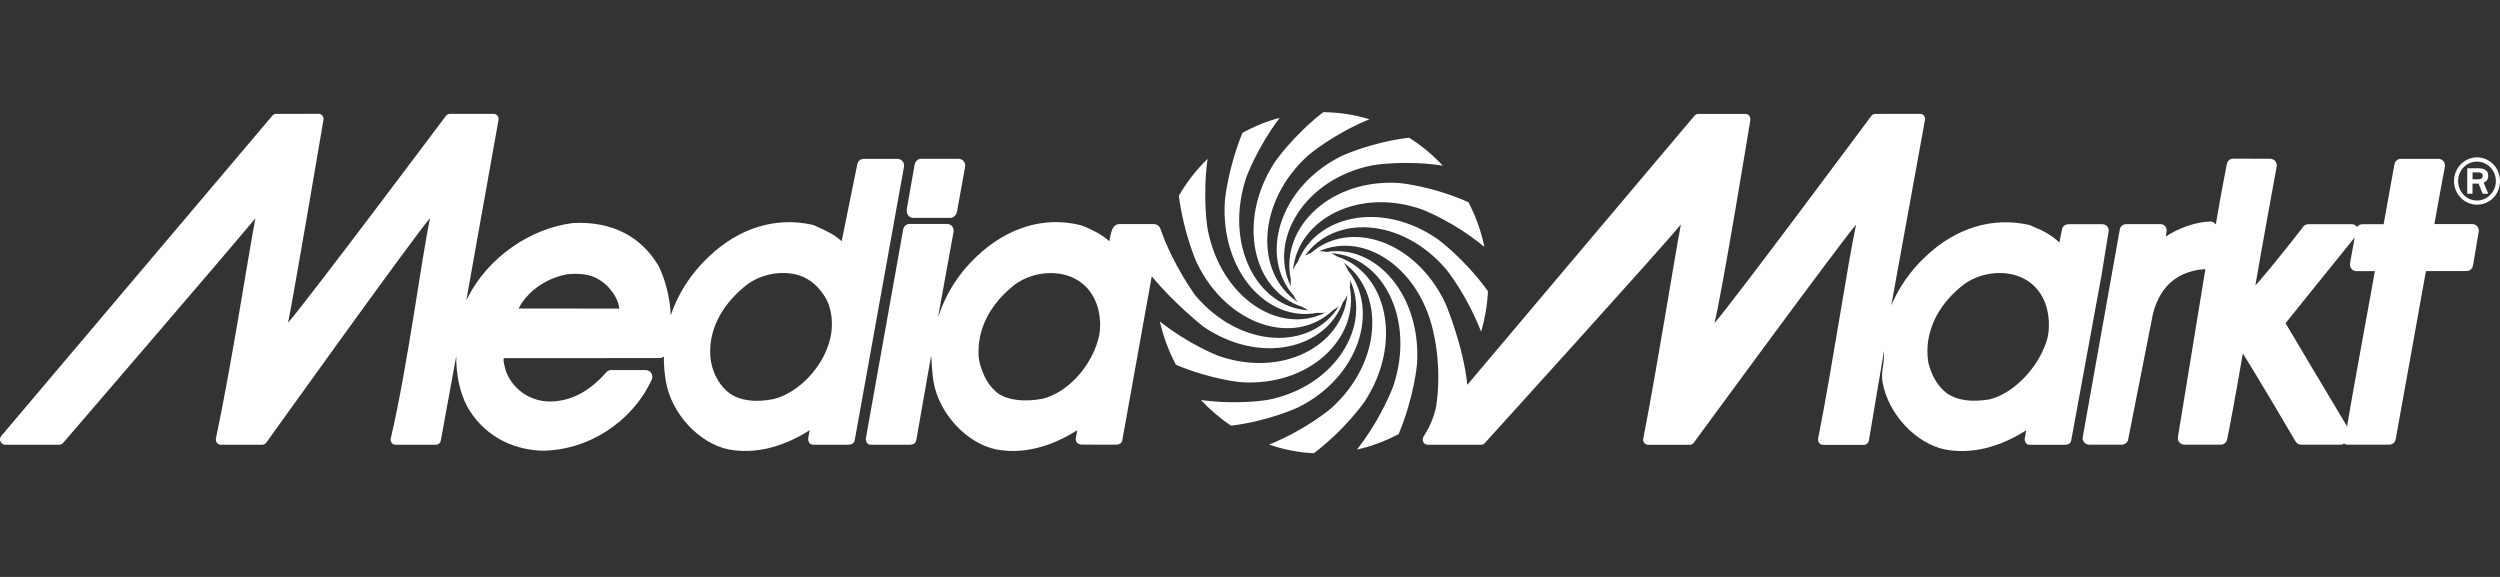
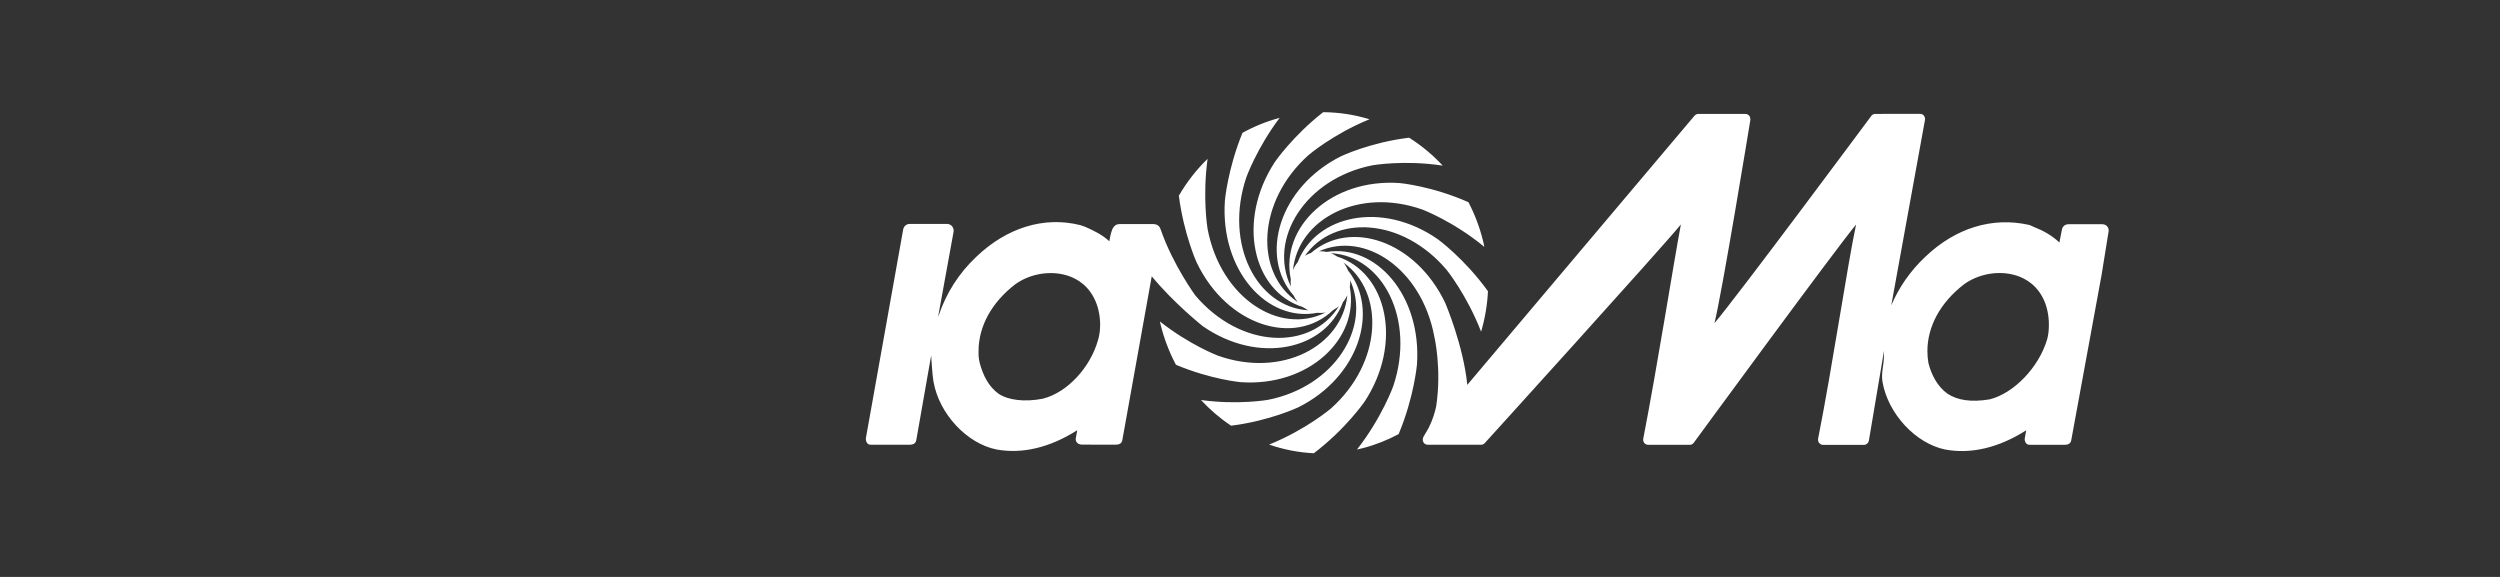
<svg xmlns="http://www.w3.org/2000/svg" width="156" height="36" viewBox="0 0 156 36" fill="none">
  <rect x="0" y="0" width="156" height="36" fill="#333333" stroke="none" />
  <path d="M127.726 21.222C127.215 22.912 125.685 24.538 124.152 24.92C122.981 25.118 122.123 24.965 121.527 24.569C120.895 24.124 120.515 23.375 120.334 22.657C120.293 22.408 120.27 22.159 120.27 21.912C120.27 20.367 121.078 18.877 122.562 17.734C123.416 17.122 124.576 16.889 125.591 17.13C126.166 17.265 126.951 17.618 127.442 18.526C127.716 19.018 127.85 19.645 127.85 20.255C127.85 20.593 127.819 20.924 127.728 21.226M68.515 21.226C68.039 22.924 66.602 24.497 65.07 24.879C63.926 25.101 62.912 24.969 62.316 24.573C61.685 24.128 61.335 23.397 61.137 22.661C61.057 22.324 61.061 22.163 61.061 21.916C61.061 20.371 61.869 18.881 63.353 17.738C64.205 17.126 65.367 16.892 66.382 17.134C66.955 17.269 67.742 17.622 68.231 18.53C68.505 19.022 68.649 19.649 68.649 20.259C68.649 20.596 68.606 20.926 68.515 21.23M131.584 14.404C131.584 14.304 131.555 14.206 131.491 14.13C131.414 14.034 131.299 13.992 131.177 13.992H129.068C128.875 13.992 128.708 14.116 128.668 14.31L128.506 15.13C128.036 14.696 127.57 14.422 126.9 14.155L126.687 14.059C126.663 14.049 126.636 14.039 126.611 14.034C124.319 13.518 122.02 14.226 120.134 16.028C119.192 16.914 118.489 17.944 118.015 19.053L120.115 7.504C120.136 7.41 120.115 7.3 120.058 7.224C120 7.147 119.911 7.104 119.818 7.104L117.002 7.108C116.914 7.108 116.833 7.159 116.774 7.226C116.774 7.226 108.315 18.62 106.981 20.165C107.462 18.263 109.218 7.512 109.218 7.512C109.222 7.49 109.224 7.469 109.224 7.449C109.224 7.376 109.2 7.282 109.156 7.226C109.098 7.153 109.01 7.11 108.919 7.11H105.963C105.874 7.11 105.79 7.161 105.732 7.227L91.559 24.016C91.32 21.571 90.186 18.91 90.186 18.91C88.327 15.002 84.234 13.679 81.814 15.779C81.678 15.826 81.548 15.886 81.427 15.963C83.263 13.363 87.504 13.575 90.262 16.83C90.262 16.83 91.524 18.385 92.421 20.698C92.66 19.885 92.806 19.038 92.849 18.173C91.371 16.12 89.702 14.916 89.702 14.916C86.24 12.52 82.125 13.41 80.975 16.361C80.855 16.508 80.755 16.673 80.682 16.853C81.002 13.661 84.777 11.671 88.753 13.075C88.753 13.075 90.679 13.8 92.625 15.406C92.598 15.279 92.571 15.151 92.54 15.022C92.33 14.175 92.023 13.369 91.631 12.618C89.365 11.61 87.351 11.424 87.351 11.424C83.064 11.116 79.874 14.175 80.544 17.422C80.538 17.483 80.536 17.543 80.536 17.604C80.536 17.702 80.542 17.798 80.555 17.89C79.118 14.935 81.427 11.155 85.63 10.316C85.63 10.316 87.599 9.965 90.025 10.335C89.411 9.671 88.708 9.084 87.929 8.592C85.496 8.886 83.686 9.747 83.686 9.747C79.821 11.679 78.551 15.969 80.719 18.436C80.787 18.585 80.874 18.72 80.977 18.845C78.27 17.032 78.419 12.559 81.659 9.671C81.659 9.671 83.185 8.367 85.455 7.443C84.517 7.155 83.548 7.006 82.567 7C80.672 8.48 79.563 10.092 79.563 10.092C77.143 13.773 78.165 18.175 81.297 19.161L81.309 19.175L81.35 19.192C81.441 19.257 81.54 19.314 81.643 19.363C78.419 19.175 76.374 15.228 77.77 11.067C77.77 11.067 78.419 9.257 79.849 7.353C79.031 7.573 78.256 7.888 77.53 8.29C76.605 10.549 76.433 12.52 76.433 12.52C76.133 16.879 79.066 20.134 82.202 19.518C82.264 19.524 82.329 19.528 82.394 19.528C82.505 19.528 82.612 19.518 82.717 19.498C79.839 20.953 76.166 18.587 75.353 14.284C75.353 14.284 75.022 12.337 75.353 9.912C74.663 10.582 74.059 11.353 73.56 12.212C73.869 14.602 74.661 16.357 74.661 16.357C76.559 20.347 80.787 21.642 83.185 19.351L83.201 19.347L83.251 19.31C83.356 19.253 83.457 19.185 83.55 19.108C81.793 21.912 77.413 21.769 74.588 18.436C74.588 18.436 73.209 16.553 72.449 14.383C72.426 14.3 72.372 14.173 72.3 14.102C72.212 14.016 72.088 13.983 71.966 13.983H69.857C69.664 13.983 69.509 14.088 69.41 14.304C69.41 14.304 69.296 14.555 69.222 15.053C68.752 14.622 68.214 14.375 67.707 14.151C67.707 14.151 67.433 14.055 67.408 14.047C65.128 13.479 62.809 14.22 60.925 16.02C59.81 17.071 59.036 18.318 58.581 19.669C58.581 19.669 58.566 19.7 58.54 19.755L59.504 14.459C59.523 14.338 59.49 14.216 59.412 14.122C59.335 14.028 59.22 13.973 59.1 13.973H56.76C56.562 13.973 56.395 14.12 56.359 14.318L54.035 27.32C54.014 27.442 54.045 27.567 54.122 27.663C54.2 27.759 54.315 27.752 54.435 27.752H56.771C56.971 27.752 57.14 27.671 57.175 27.469L58.105 22.179C58.115 22.214 58.158 23.293 58.253 23.826C58.601 25.816 60.323 27.669 62.172 28.046C63.788 28.344 65.516 27.928 67.221 26.846C67.186 27.036 67.134 27.32 67.134 27.32C67.13 27.346 67.126 27.371 67.126 27.397C67.126 27.493 67.144 27.544 67.206 27.62C67.284 27.716 67.414 27.744 67.534 27.744L69.627 27.748C69.826 27.748 69.995 27.673 70.031 27.473L71.869 17.241C73.251 18.922 75.054 20.355 75.054 20.355C78.534 22.763 82.676 21.849 83.799 18.861C83.909 18.73 84.002 18.583 84.074 18.424C83.748 21.612 79.975 23.599 76.003 22.195C76.003 22.195 74.238 21.528 72.379 20.061C72.395 20.134 72.409 20.204 72.426 20.275C72.645 21.153 72.966 21.985 73.378 22.761C75.541 23.675 77.407 23.846 77.407 23.846C81.66 24.151 84.836 21.14 84.228 17.918C84.245 17.814 84.253 17.71 84.253 17.6C84.253 17.561 84.253 17.52 84.249 17.481C85.583 20.42 83.282 24.124 79.126 24.95C79.126 24.95 77.269 25.281 74.943 24.961C75.5 25.563 76.127 26.102 76.821 26.563C79.233 26.263 81.022 25.412 81.022 25.412C84.805 23.52 86.102 19.367 84.117 16.877C84.047 16.698 83.952 16.534 83.837 16.387C86.434 18.244 86.248 22.638 83.051 25.489C83.051 25.489 81.495 26.816 79.192 27.742C80.095 28.052 81.033 28.238 81.983 28.283C83.977 26.769 85.146 25.067 85.146 25.067C87.562 21.396 86.55 17.004 83.435 16.006C83.315 15.922 83.185 15.851 83.045 15.798C86.281 15.971 88.339 19.926 86.939 24.095C86.939 24.095 86.236 26.059 84.676 28.05C84.801 28.022 84.923 27.995 85.047 27.963C85.838 27.758 86.582 27.457 87.275 27.089C88.242 24.781 88.419 22.742 88.419 22.742C88.714 18.445 85.869 15.22 82.783 15.72C82.659 15.692 82.528 15.679 82.394 15.679C82.365 15.679 82.336 15.679 82.307 15.679C85.158 14.404 88.698 16.761 89.497 20.977C89.497 20.977 89.974 22.979 89.619 25.348C89.549 25.691 89.409 26.187 89.141 26.716C89.058 26.865 88.957 27.036 88.834 27.238C88.834 27.238 88.836 27.236 88.838 27.234C88.834 27.24 88.83 27.246 88.826 27.252C88.825 27.256 88.827 27.257 88.825 27.261C88.776 27.348 88.766 27.477 88.807 27.569C88.858 27.681 88.964 27.752 89.085 27.752H92.412C92.507 27.756 92.596 27.714 92.656 27.642C92.656 27.642 103.625 15.553 104.887 14.006C104.406 16.567 103.438 22.745 102.539 27.375C102.535 27.397 102.533 27.418 102.533 27.442C102.533 27.512 102.557 27.583 102.601 27.64C102.66 27.712 102.749 27.756 102.842 27.756H105.448C105.538 27.756 105.621 27.714 105.678 27.646C105.678 27.646 114.508 15.585 115.819 14.012C115.273 16.581 114.353 22.81 113.452 27.365C113.448 27.389 113.444 27.414 113.444 27.438C113.444 27.508 113.465 27.575 113.51 27.632C113.568 27.708 113.656 27.759 113.749 27.759H116.318C116.458 27.759 116.58 27.654 116.615 27.512L117.563 21.887C117.567 22.083 117.559 22.24 117.559 22.24C117.553 22.767 117.375 23.299 117.468 23.832C117.815 25.822 119.536 27.675 121.387 28.052C123.003 28.35 124.731 27.934 126.436 26.852C126.401 27.042 126.349 27.326 126.349 27.326C126.343 27.352 126.341 27.377 126.341 27.402C126.341 27.499 126.374 27.593 126.434 27.667C126.512 27.763 126.628 27.756 126.749 27.756H128.842C129.04 27.756 129.209 27.679 129.244 27.479L131.134 17.179L131.584 14.4V14.404Z" fill="white" />
-   <path d="M146.457 26.606C145.521 25.063 142.858 20.563 142.619 20.167C142.934 19.785 146.264 15.628 146.936 14.814L146.641 16.426C146.62 16.547 146.649 16.673 146.727 16.769C146.804 16.865 146.919 16.92 147.039 16.92H148.191C148.074 17.657 146.808 24.432 146.459 26.608M154.586 14.132C154.508 14.037 154.396 13.983 154.275 13.983C154.275 13.983 152.591 13.983 151.904 13.983C152.03 13.233 152.562 10.4 152.562 10.4C152.566 10.377 152.568 10.353 152.568 10.329C152.568 10.232 152.535 10.137 152.473 10.061C152.395 9.967 152.283 9.912 152.162 9.912H149.812C149.614 9.912 149.445 10.059 149.412 10.259C149.412 10.259 148.834 13.426 148.738 13.99C148.531 13.996 148.166 13.99 148.166 13.99H147.812H147.433C147.288 13.986 147.158 14.049 147.084 14.169C147.01 14.055 146.888 13.988 146.75 13.988H144.66H144.048C143.936 13.988 143.827 14.028 143.749 14.114C143.749 14.114 141.85 16.579 140.735 17.818C141.062 15.855 142.064 10.394 142.064 10.394C142.068 10.371 142.07 10.347 142.07 10.324C142.07 10.226 142.037 10.132 141.974 10.055C141.897 9.961 141.784 9.906 141.666 9.906L139.355 9.9C139.156 9.9 138.987 10.045 138.953 10.245C138.898 10.565 138.582 12.098 138.267 14.008C138.263 14.002 138.261 13.996 138.255 13.99C138.176 13.896 138.057 13.816 137.937 13.82C136.97 13.849 135.905 14.255 135.144 14.759L135.193 14.457C135.214 14.335 135.183 14.21 135.105 14.114C135.03 14.02 134.915 13.986 134.795 13.986H132.684C132.487 13.986 132.319 14.104 132.28 14.302L132.219 14.632L129.963 27.279C129.941 27.403 129.98 27.51 130.058 27.607C130.138 27.703 130.26 27.748 130.38 27.746H131.423H132.404C132.596 27.746 132.761 27.614 132.798 27.42L134.346 19.571C134.857 17.583 136.144 16.988 137.28 16.82C137.339 16.81 137.572 16.814 137.618 16.783C136.838 21.542 135.917 27.175 135.902 27.269C135.882 27.391 135.915 27.505 135.991 27.599C136.069 27.691 136.181 27.746 136.302 27.746H138.574C138.753 27.746 138.908 27.636 138.962 27.461C139.032 27.232 139.624 24 139.951 22.055C140.79 23.365 143.252 27.561 143.252 27.561C143.326 27.679 143.454 27.746 143.592 27.746H146.125C146.173 27.746 146.22 27.689 146.264 27.673C146.321 27.703 146.385 27.748 146.451 27.748H149.092C149.288 27.748 149.455 27.607 149.49 27.408C149.49 27.408 151.269 17.563 151.378 16.916C151.912 16.916 153.916 16.912 153.916 16.912C154.114 16.912 154.281 16.767 154.316 16.567L154.671 14.463C154.675 14.439 154.677 14.414 154.677 14.392C154.677 14.294 154.644 14.2 154.582 14.124" fill="white" />
-   <path d="M51.909 20.293C51.897 20.708 51.858 20.918 51.78 21.224C51.343 22.942 49.809 24.518 48.277 24.901C47.096 25.138 46.178 24.979 45.581 24.583C44.95 24.138 44.538 23.408 44.387 22.665C44.323 22.365 44.315 22.161 44.315 21.914C44.315 20.367 45.166 18.873 46.65 17.732C47.504 17.12 48.663 16.887 49.679 17.128C50.252 17.263 50.959 17.657 51.489 18.541C51.779 19.022 51.924 19.651 51.909 20.293ZM32.358 19.253C32.989 18.02 34.331 17.267 35.489 17.102C36.745 17.012 37.312 17.322 37.858 17.806C38.355 18.318 38.594 18.794 38.642 19.257C37.974 19.263 33.327 19.244 32.358 19.253M56.319 10.065C56.241 9.969 56.127 9.912 56.004 9.912H53.895C53.703 9.912 53.536 10.053 53.495 10.247C53.495 10.247 52.767 13.855 52.52 15.053C52.05 14.622 51.499 14.373 50.99 14.149L50.776 14.053C50.753 14.043 50.726 14.034 50.701 14.028C48.409 13.512 46.108 14.22 44.224 16.022C43.107 17.073 42.309 18.32 41.857 19.671C41.804 18.54 41.509 17.442 41.111 16.624C41.107 16.612 41.101 16.602 41.095 16.594C39.99 14.722 38.145 13.796 35.761 13.918C35.751 13.918 35.741 13.918 35.731 13.92C33.092 14.253 30.447 16.051 29.162 18.612C29.14 18.651 29.121 18.692 29.099 18.732L31.104 7.502C31.125 7.408 31.104 7.3 31.047 7.225C30.989 7.151 30.901 7.106 30.806 7.106H28.062C27.975 7.106 27.891 7.153 27.833 7.22C27.833 7.22 19.309 18.593 17.977 20.138C18.369 18.198 20.183 7.488 20.183 7.488C20.187 7.467 20.189 7.447 20.189 7.424C20.189 7.353 20.166 7.275 20.121 7.218C20.063 7.145 19.976 7.102 19.884 7.102L17.22 7.106C17.133 7.106 17.047 7.155 16.991 7.222L0.076 27.208C-0.004 27.301 -0.022 27.432 0.027 27.544C0.077 27.655 0.184 27.752 0.305 27.752C0.305 27.752 2.915 27.756 3.699 27.75C3.793 27.75 3.884 27.706 3.944 27.632C3.944 27.632 14.674 15.167 15.936 13.62C15.453 16.181 14.45 22.744 13.474 27.365C13.47 27.387 13.468 27.41 13.468 27.432C13.468 27.503 13.491 27.573 13.536 27.628C13.594 27.703 13.681 27.75 13.775 27.75H16.381C16.468 27.75 16.554 27.699 16.61 27.63C16.61 27.63 25.526 15.175 26.837 13.602C26.291 16.171 25.45 22.797 24.382 27.365C24.376 27.389 24.374 27.414 24.374 27.438C24.374 27.508 24.398 27.575 24.44 27.632C24.499 27.706 24.586 27.752 24.681 27.752H27.208C27.348 27.752 27.47 27.648 27.503 27.508L28.47 22.216C28.458 23.351 28.68 24.463 29.148 25.359C30.088 27.04 31.777 28.044 33.789 28.124C36.683 28.124 39.441 26.344 40.668 23.693C40.728 23.563 40.718 23.41 40.645 23.289C40.569 23.167 40.439 23.093 40.299 23.093H38.134C38.017 23.093 37.907 23.144 37.831 23.232C36.803 24.41 35.65 25.022 34.401 25.052C33.147 25.083 32.041 24.353 31.579 23.193C31.566 23.146 31.538 23.044 31.538 23.044C31.473 22.816 31.422 22.622 31.422 22.469C31.422 22.426 31.43 22.387 31.438 22.348C31.896 22.348 41.15 22.344 41.15 22.344C41.255 22.344 41.35 22.302 41.425 22.234C41.42 22.761 41.462 23.293 41.556 23.826C41.903 25.816 43.626 27.669 45.475 28.046C47.09 28.346 48.819 27.928 50.524 26.846C50.489 27.036 50.437 27.32 50.437 27.32C50.433 27.346 50.431 27.371 50.431 27.397C50.431 27.493 50.464 27.587 50.524 27.661C50.602 27.758 50.716 27.75 50.839 27.75H52.932C53.128 27.75 53.299 27.673 53.334 27.473L56.408 10.408C56.432 10.286 56.399 10.159 56.321 10.063" fill="white" />
-   <path d="M56.989 13.596H59.319C59.515 13.596 59.684 13.394 59.719 13.194L60.224 10.406C60.245 10.284 60.214 10.159 60.137 10.065C60.059 9.971 59.946 9.908 59.826 9.908H57.478C57.282 9.908 57.113 10.067 57.074 10.265L56.585 13.039C56.561 13.163 56.593 13.347 56.67 13.443C56.748 13.539 56.864 13.596 56.987 13.596" fill="white" />
-   <path d="M154.285 11.19H154.629C154.742 11.19 154.924 11.161 154.924 10.967C154.924 10.873 154.86 10.759 154.658 10.759H154.287V11.19H154.285ZM154.285 12.088H153.957V10.5H154.678C154.769 10.5 155.266 10.5 155.266 10.975C155.266 11.277 155.056 11.363 154.979 11.398L155.266 12.088H154.917L154.664 11.457H154.285V12.088V12.088ZM154.565 12.512C155.216 12.512 155.742 11.965 155.742 11.298C155.742 10.632 155.216 10.084 154.565 10.084C153.914 10.084 153.388 10.616 153.388 11.298C153.388 11.98 153.914 12.512 154.565 12.512ZM154.565 9.818C155.35 9.818 156 10.465 156 11.298C156 12.132 155.363 12.771 154.565 12.771C153.767 12.771 153.13 12.11 153.13 11.298C153.13 10.486 153.775 9.818 154.565 9.818Z" fill="white" />
</svg>